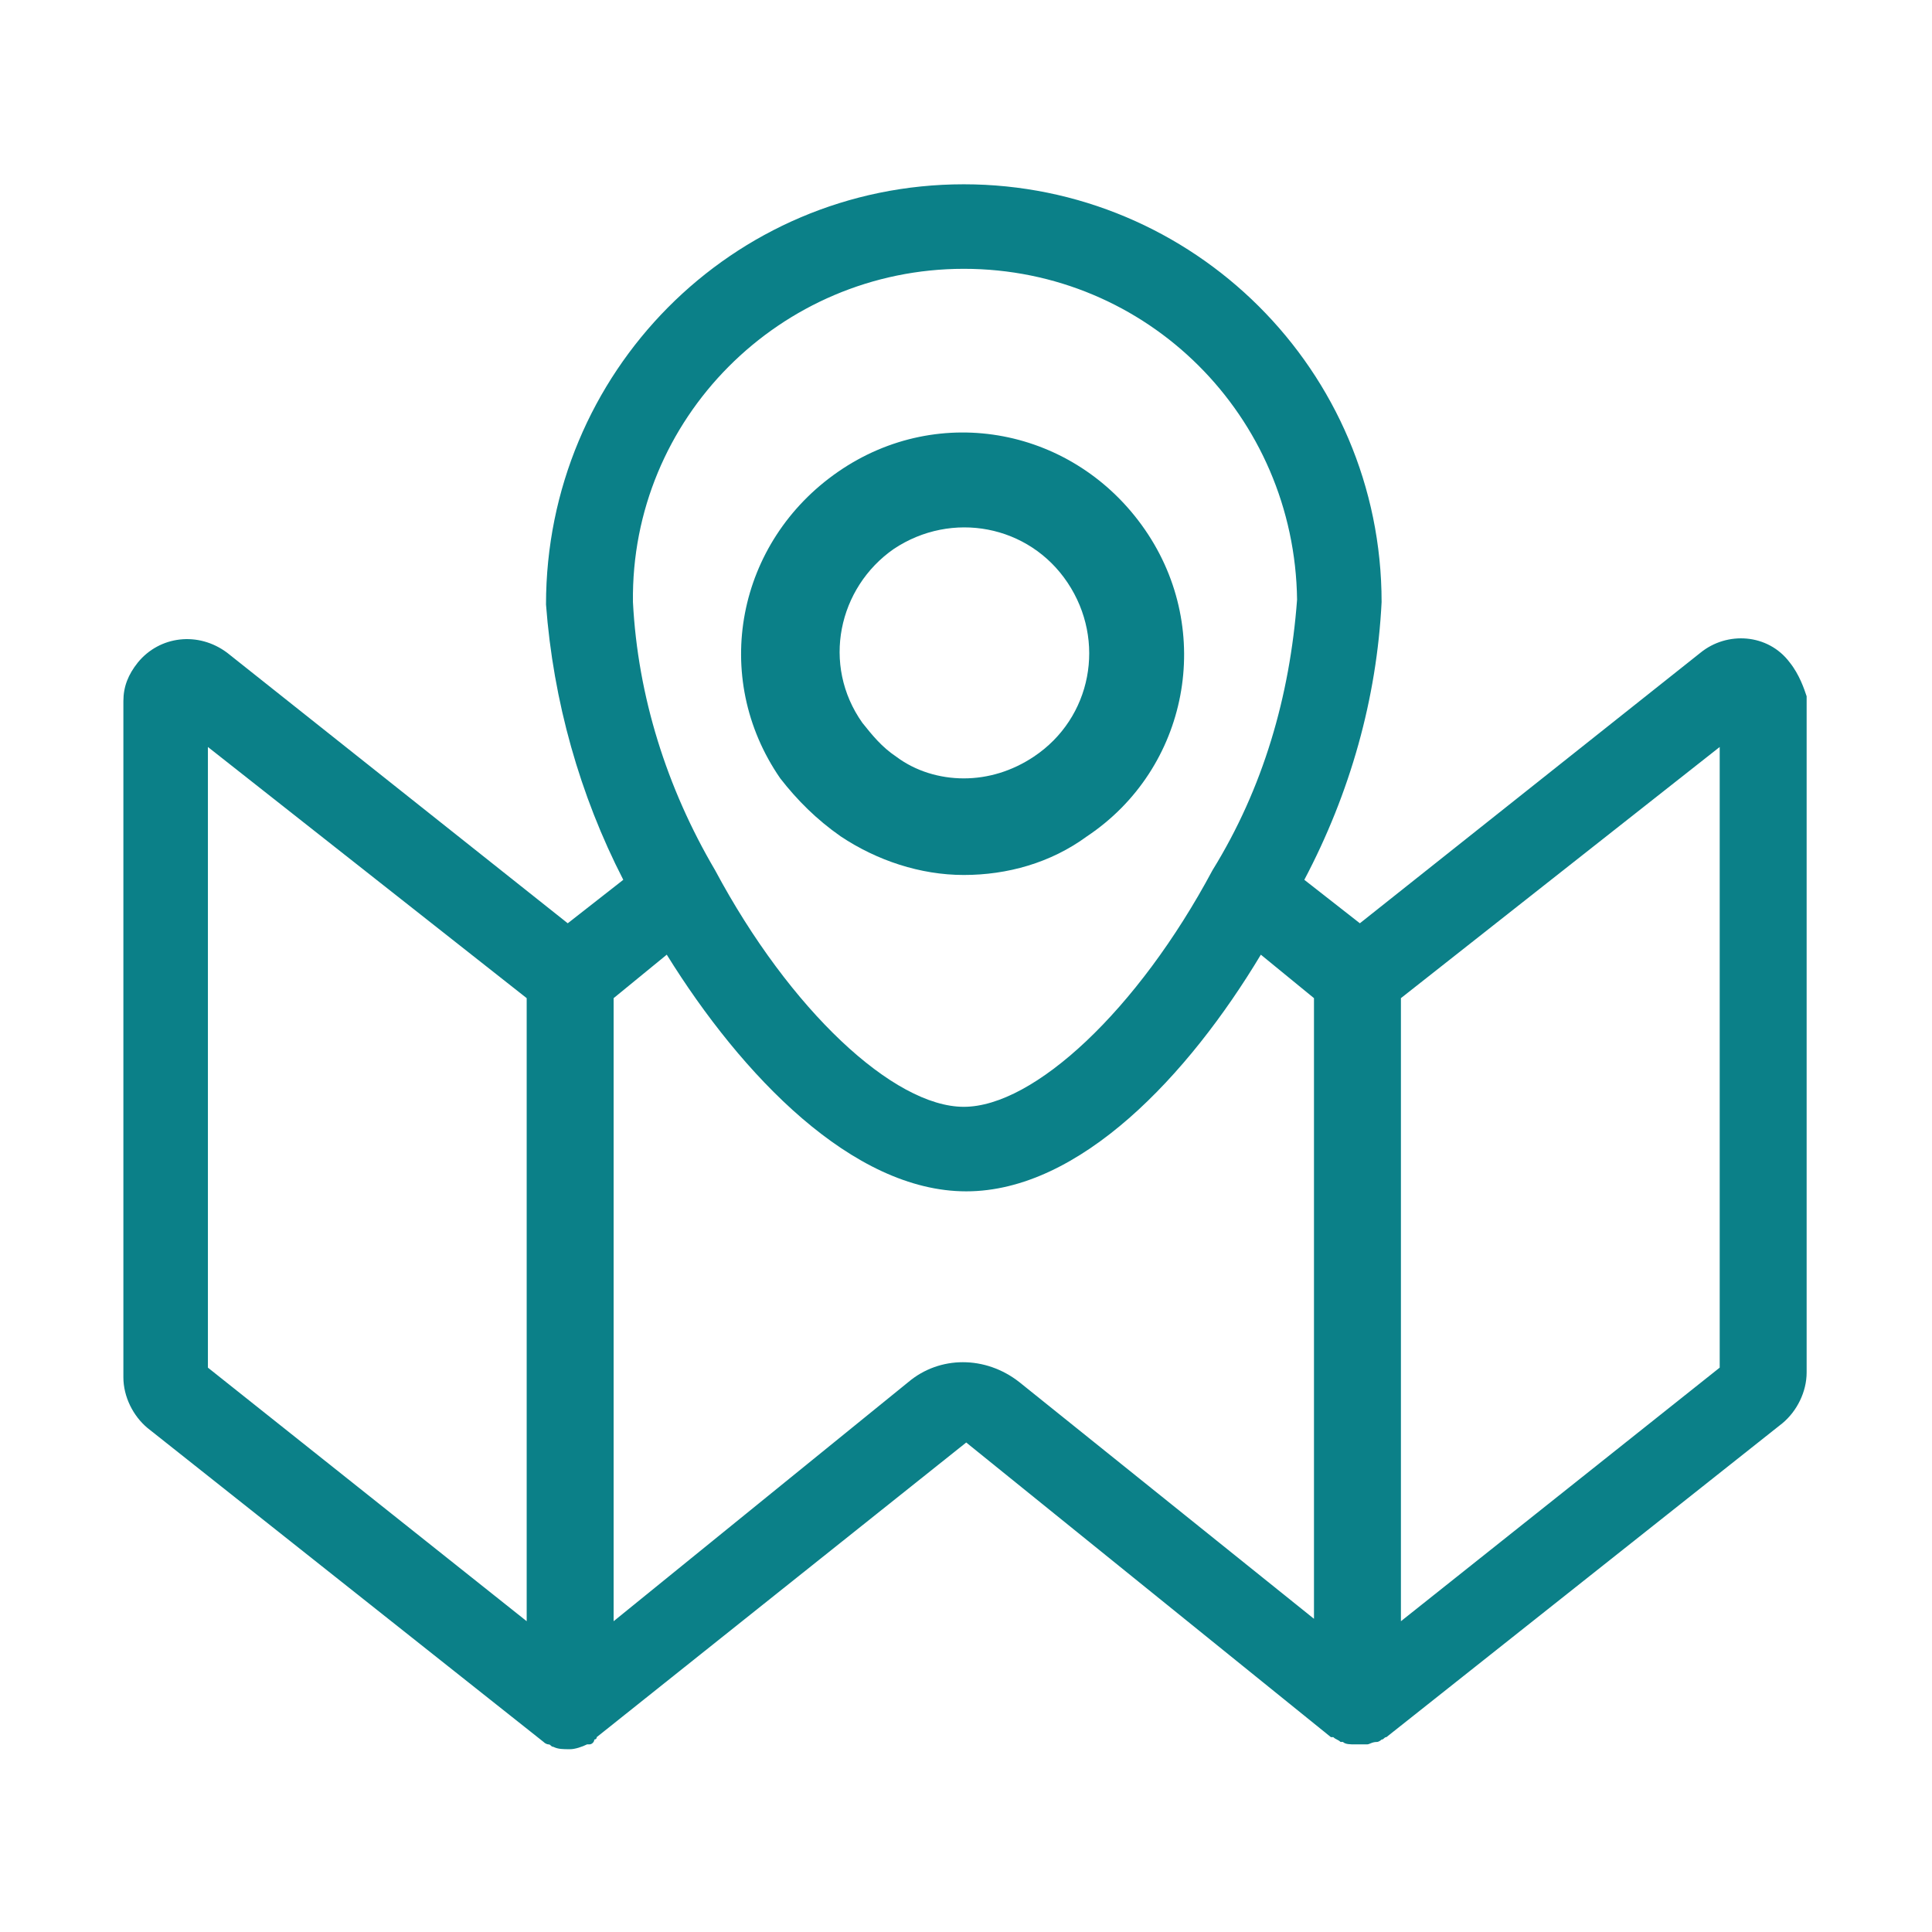
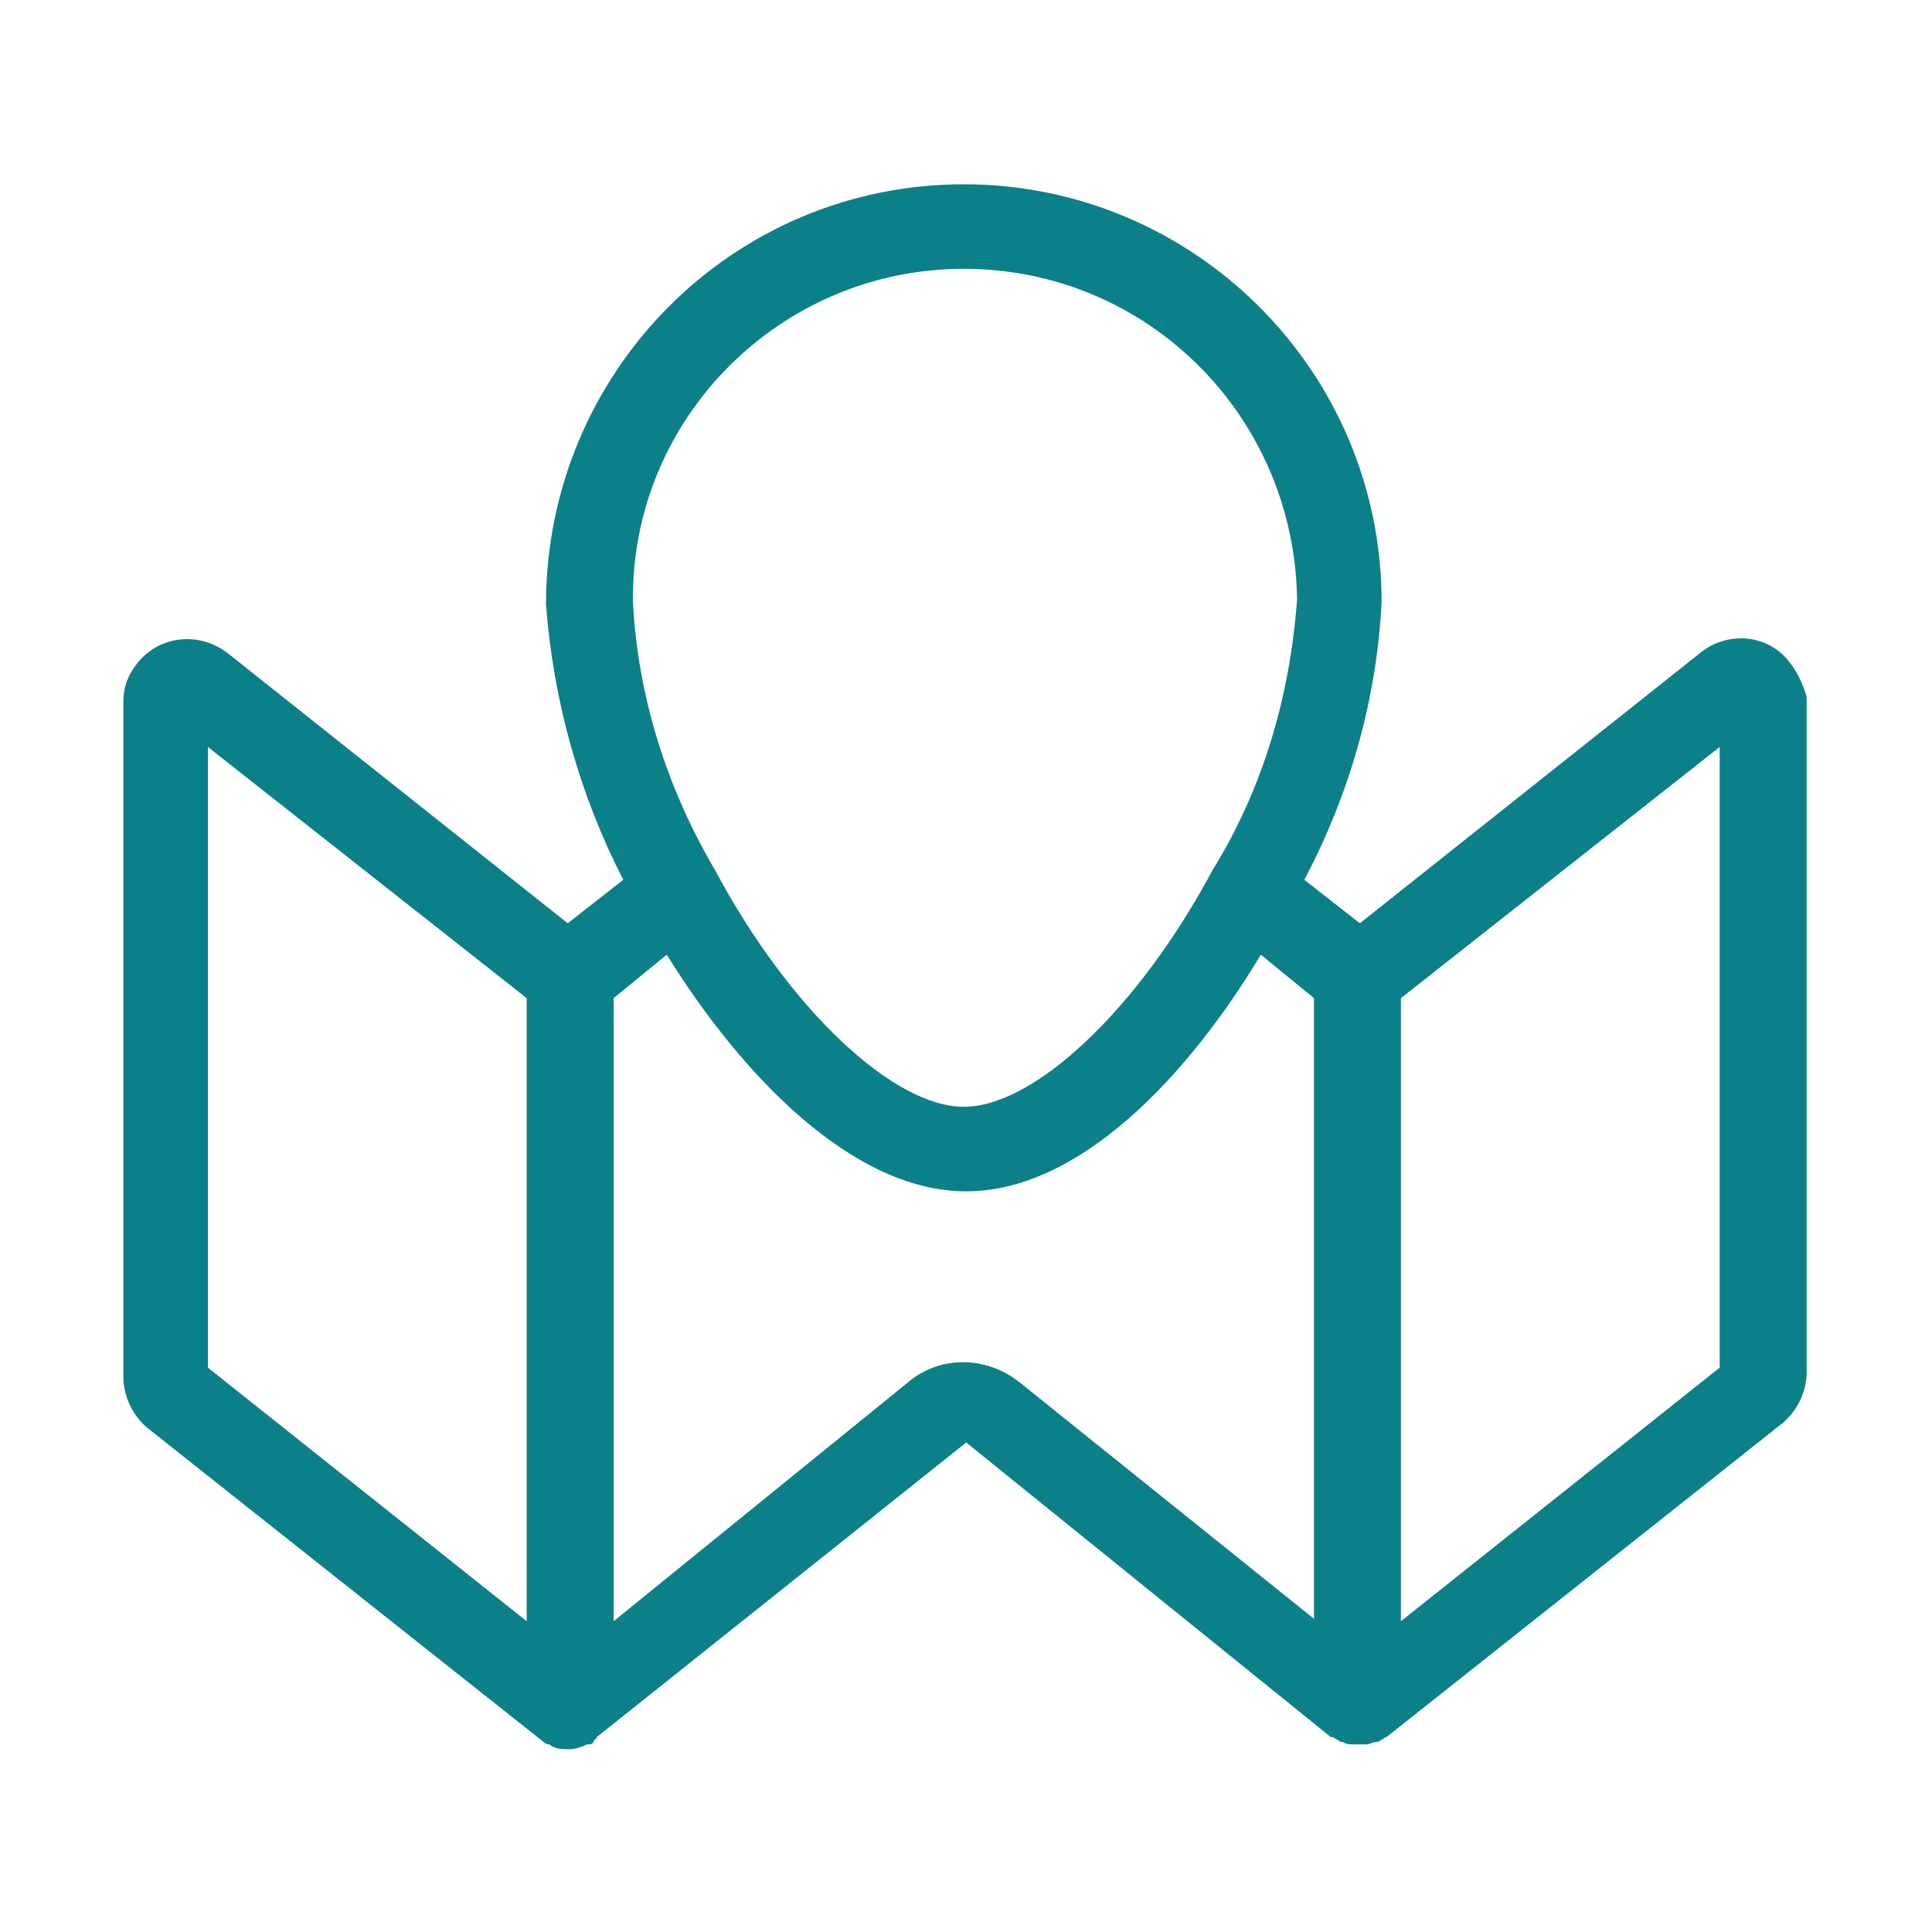
<svg xmlns="http://www.w3.org/2000/svg" id="Layer_1" x="0px" y="0px" viewBox="0 0 80 80" style="enable-background:new 0 0 80 80;" xml:space="preserve">
  <style type="text/css">	.st0{fill:#0B8088;}</style>
  <g id="np_map_4794456_FFFFFF" transform="translate(22.109 18.831)">
-     <path id="Path_28" class="st0" d="M12.7,15.8L12.7,15.8c1.5,1,3.3,1.6,5.1,1.6l0,0c1.8,0,3.6-0.5,5.1-1.6l0,0  c4.2-2.8,5.3-8.5,2.4-12.7s-8.5-5.3-12.7-2.4s-5.3,8.5-2.4,12.7C10.9,14.3,11.7,15.1,12.7,15.8z M14.9,3.9c2.4-1.6,5.6-1,7.2,1.4  s1,5.6-1.4,7.2l0,0l0,0c-0.9,0.6-1.9,0.9-2.9,0.9l0,0c-1,0-2-0.3-2.8-0.9l0,0l0,0c-0.6-0.4-1-0.9-1.4-1.4  C11.9,8.7,12.6,5.5,14.9,3.9L14.9,3.9z" />
    <path id="Path_29" class="st0" d="M52,8.6c-0.9-1.2-2.6-1.3-3.7-0.4l0,0L34.2,19.4l-2.3-1.8c1.9-3.6,3-7.5,3.2-11.5  c0-9.6-7.8-17.3-17.3-17.3l0,0C8.2-11.2,0.5-3.4,0.5,6.2c0.3,4,1.4,7.9,3.2,11.4l-2.3,1.8L-12.7,8.2c-1.2-0.9-2.8-0.7-3.7,0.4  c-0.4,0.5-0.6,1-0.6,1.6l0,0v28c0,0.8,0.4,1.6,1,2.1l16.4,13c0.1,0.1,0.2,0.1,0.2,0.1c0.1,0,0.1,0.1,0.2,0.1  c0.2,0.1,0.4,0.1,0.7,0.1c0.2,0,0.5-0.1,0.7-0.2h0.1c0.1,0,0.2-0.1,0.2-0.2c0,0,0.1,0,0.1-0.1l15.3-12.2L33,53.1h0.1  c0.1,0.1,0.2,0.1,0.3,0.2h0.1c0.1,0.1,0.3,0.1,0.5,0.1c0.1,0,0.1,0,0.2,0h0.1c0.1,0,0.2,0,0.2,0c0.1,0,0.2-0.1,0.4-0.1  c0.1,0,0.2-0.1,0.2-0.1c0.1,0,0.1-0.1,0.2-0.1l16.4-13c0.6-0.5,1-1.3,1-2.1V10l0,0C52.6,9.7,52.4,9.1,52,8.6L52,8.6z M17.8-7.7  c7.6,0,13.7,6.1,13.8,13.7c-0.3,4-1.4,7.8-3.5,11.2C25,23,20.7,27,17.8,27s-7.2-4-10.3-9.8c-2-3.4-3.2-7.2-3.4-11.1  C4-1.5,10.2-7.7,17.8-7.7L17.8-7.7z M-0.3,48.3l-13.2-10.5V12.1l13.2,10.4C-0.3,22.5-0.3,48.3-0.3,48.3z M15.5,38.4L3.3,48.3V22.5  l2.2-1.8c3.1,5,7.7,9.8,12.4,9.8s9.2-4.8,12.2-9.8l2.2,1.8v25.7l-12.2-9.8C18.7,37.3,16.8,37.3,15.5,38.4L15.5,38.4z M49.1,37.8  L35.9,48.3V22.5l13.2-10.4V37.8z" />
  </g>
</svg>